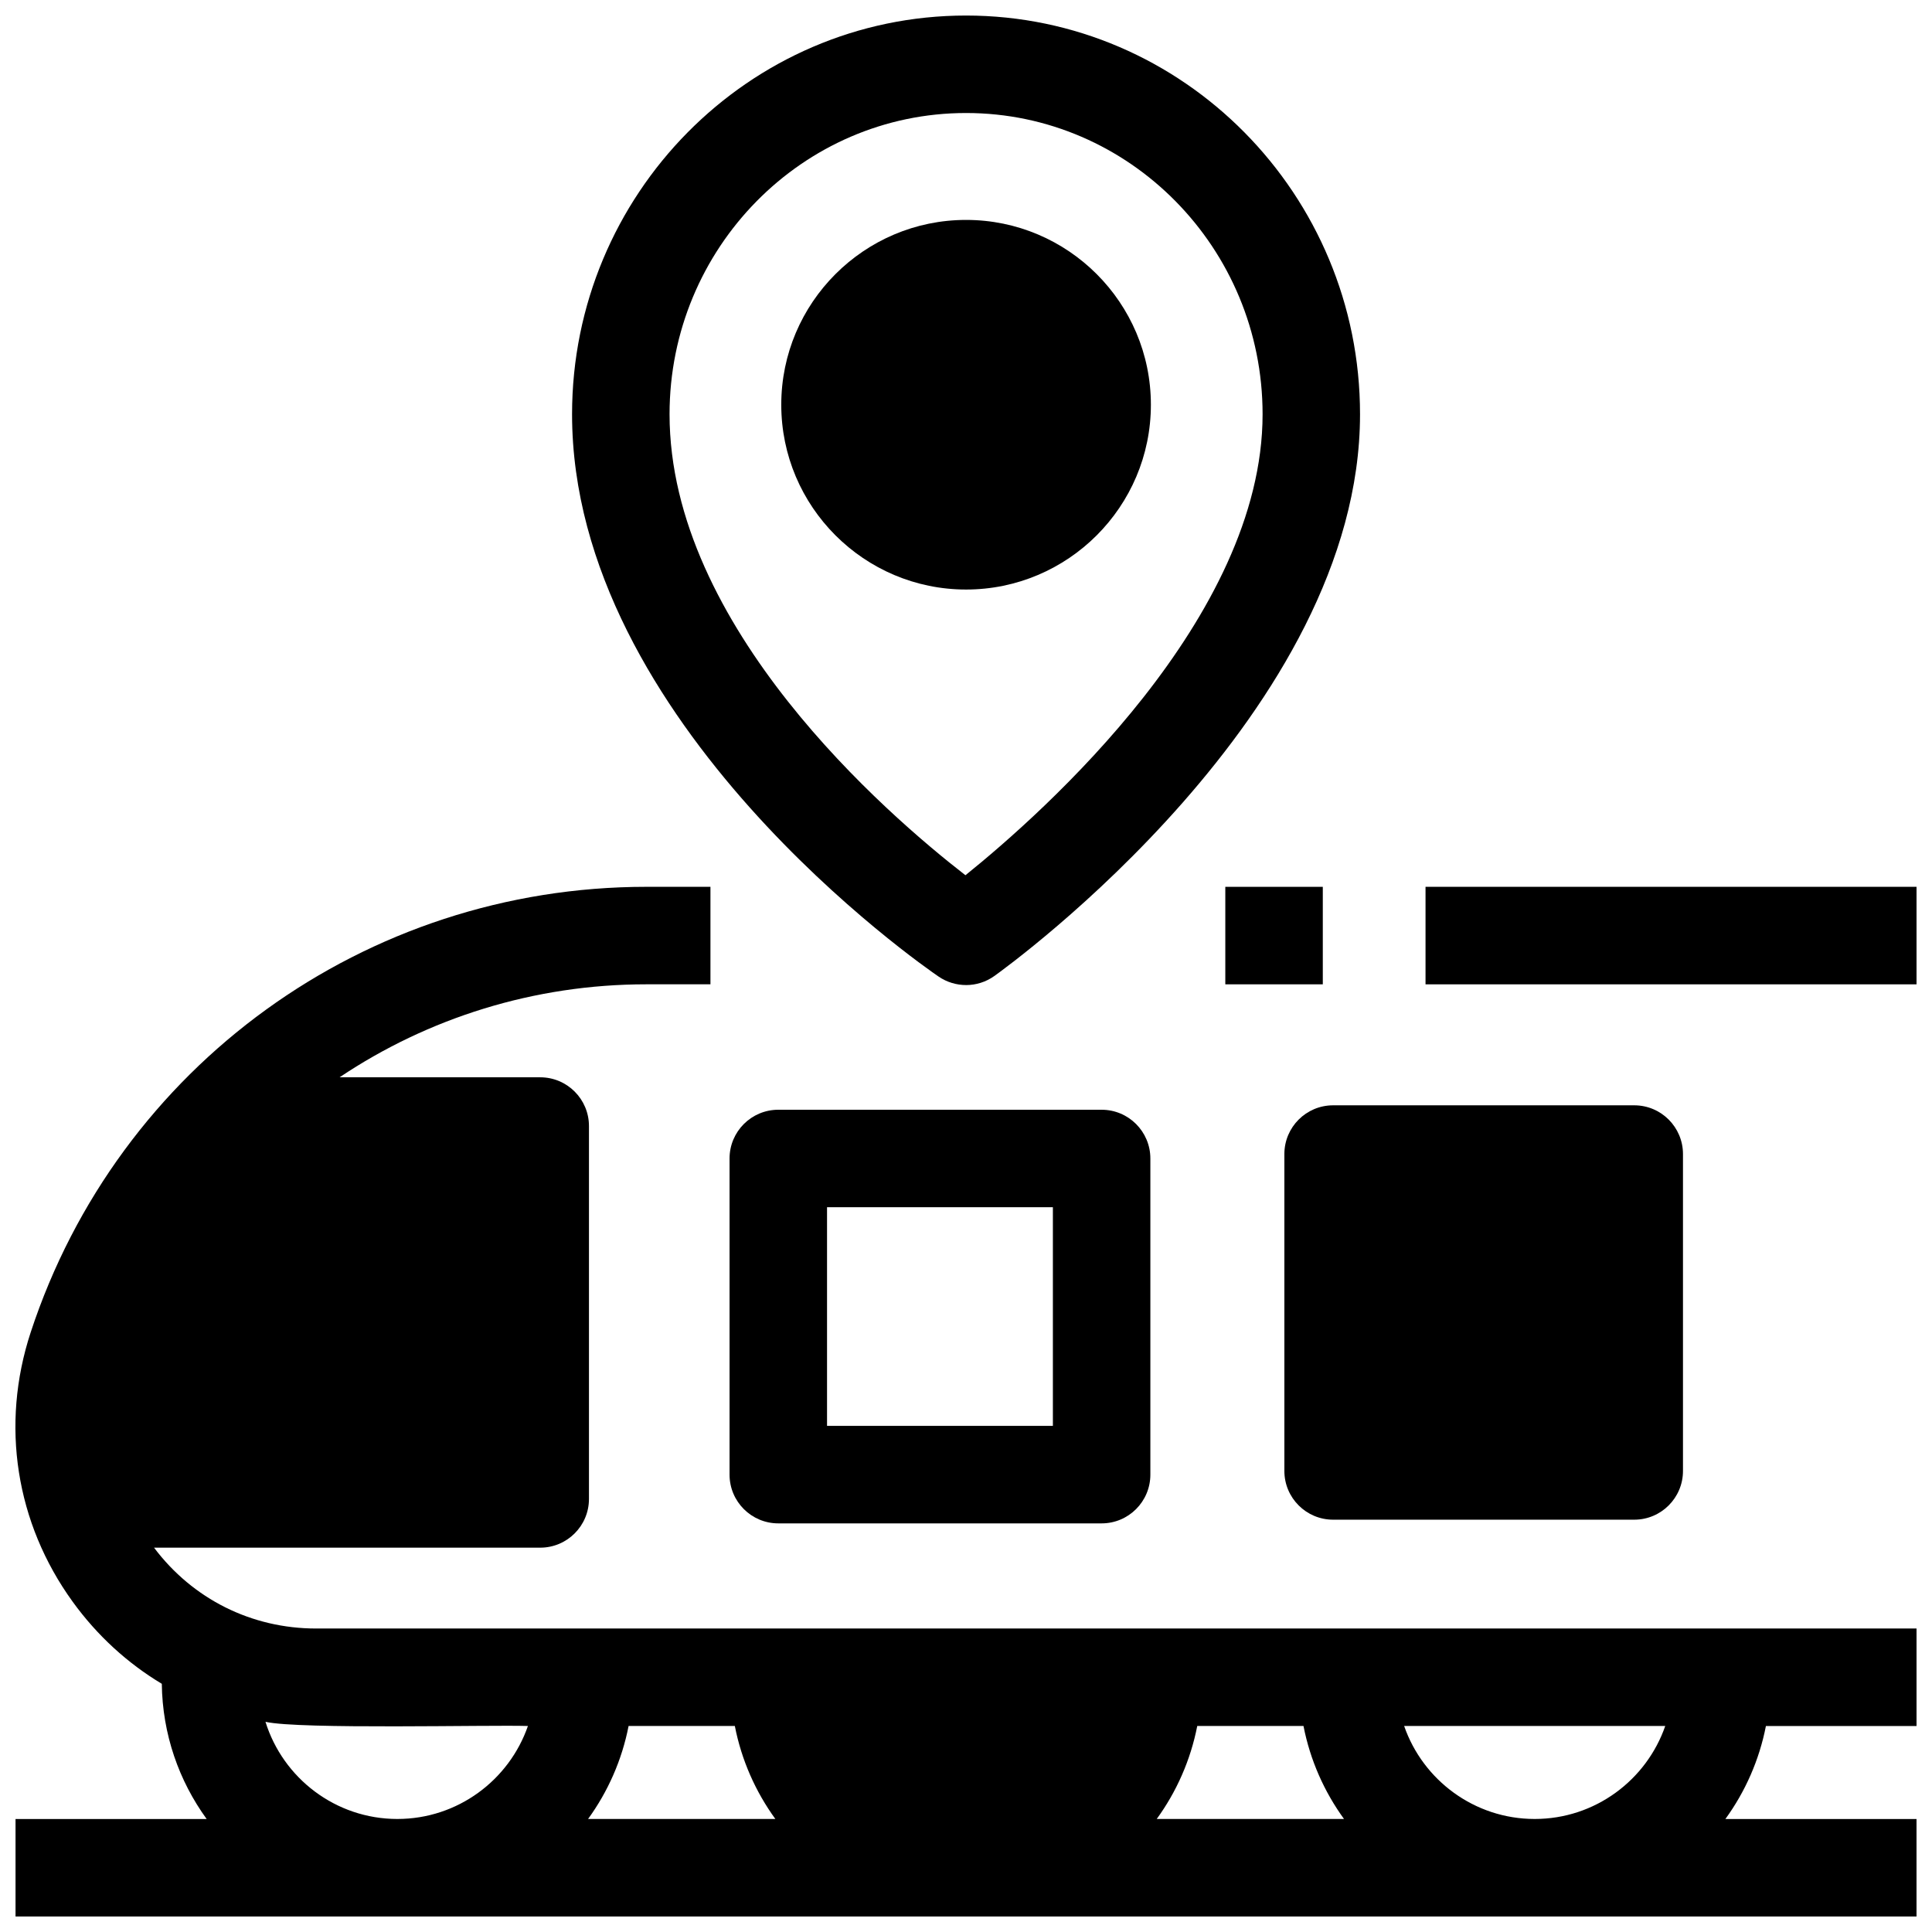
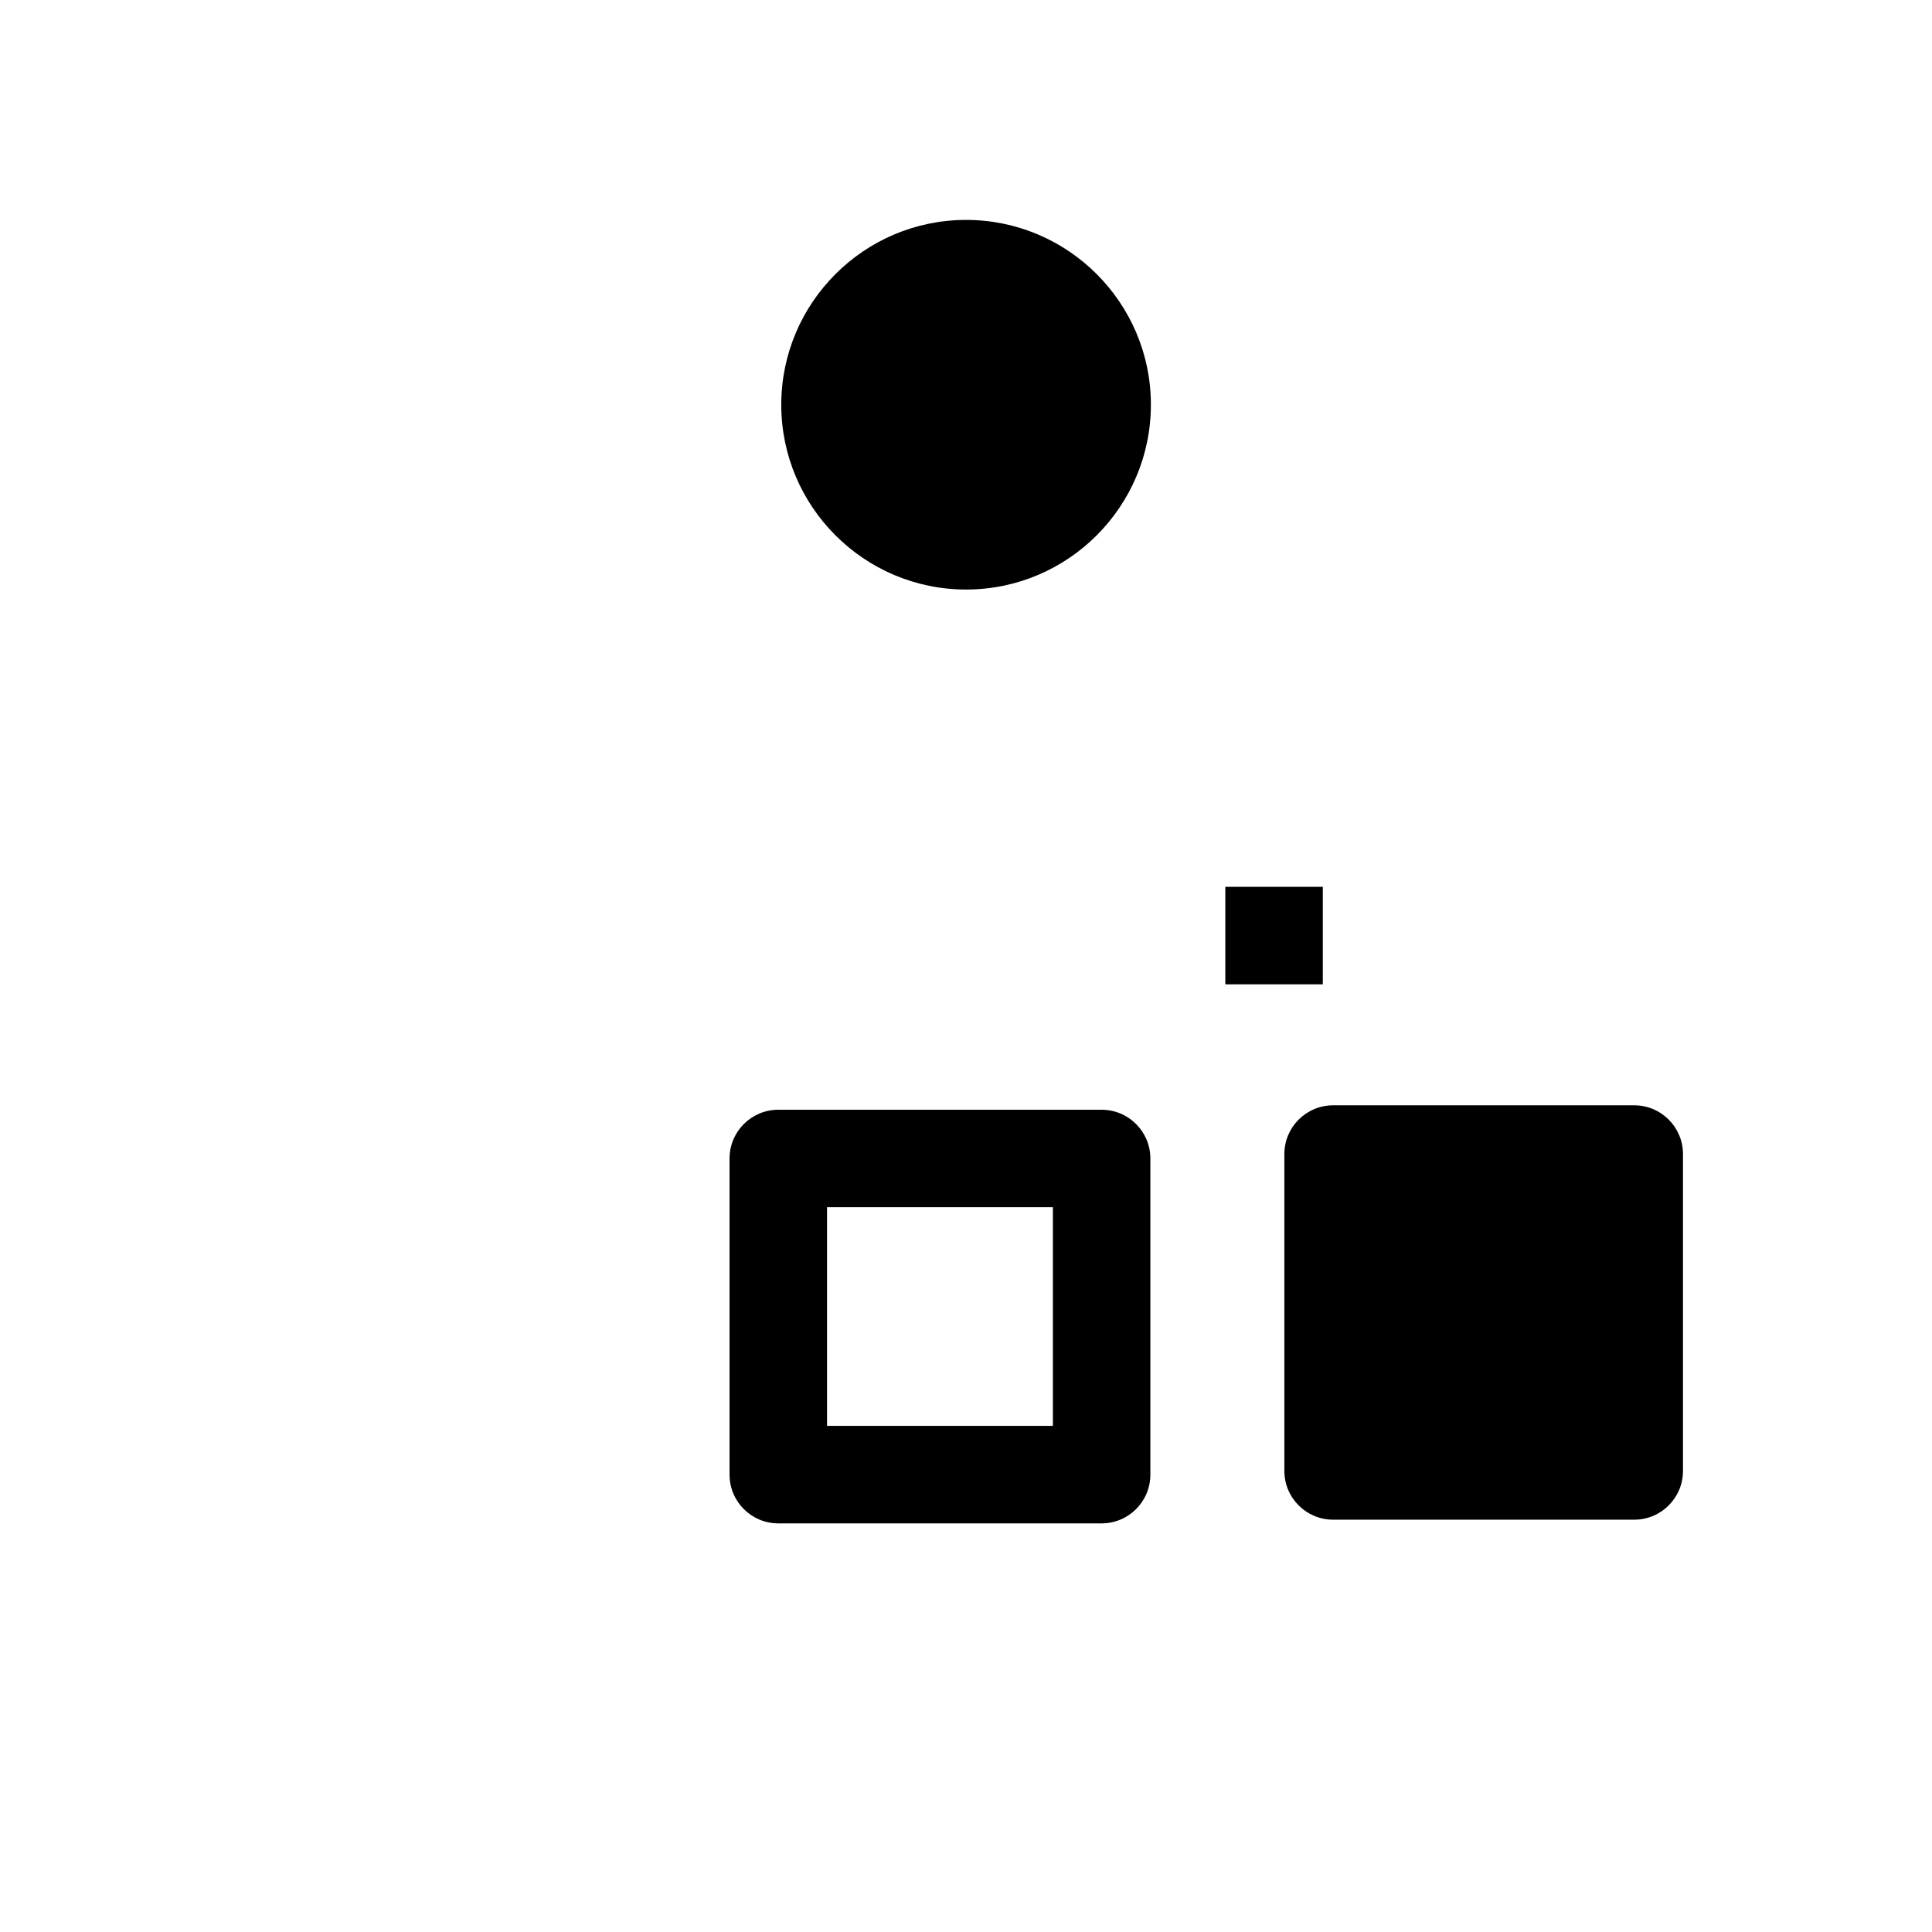
<svg xmlns="http://www.w3.org/2000/svg" width="800px" height="800px" version="1.1" viewBox="144 144 512 512">
  <defs>
    <clipPath id="c">
-       <path d="m521 379h130.9v26h-130.9z" />
-     </clipPath>
+       </clipPath>
    <clipPath id="b">
-       <path d="m295 148.09h210v257.91h-210z" />
-     </clipPath>
+       </clipPath>
    <clipPath id="a">
-       <path d="m148.09 379h503.81v272.9h-503.81z" />
-     </clipPath>
+       </clipPath>
  </defs>
  <g clip-path="url(#c)">
-     <path d="m521.78 379.02h130.12v25.836h-130.12z" />
-   </g>
+     </g>
  <path d="m468.72 379.02h25.836v25.836h-25.836z" />
  <path d="m435.94 547.71h-85.684c-7.133 0-12.918-5.785-12.918-12.918v-83.781c0-7.133 5.785-12.918 12.918-12.918h85.684c7.133 0 12.918 5.785 12.918 12.918v83.781c0 7.133-5.785 12.918-12.918 12.918zm-72.766-25.836h59.852v-57.945h-59.852z" />
  <path d="m577.09 436.92h-79.801c-7.133 0-12.918 5.785-12.918 12.918v83.977c0 7.133 5.785 12.918 12.918 12.918h79.801c7.133 0 12.918-5.785 12.918-12.918v-83.977c0-7.133-5.785-12.918-12.918-12.918z" />
  <g clip-path="url(#b)">
    <path d="m400.02 405.05c-2.539 0-5.078-0.746-7.273-2.242-3.965-2.703-97.145-67.125-97.145-149.03 0-58.262 46.84-105.66 104.41-105.66s104.41 47.398 104.41 105.66c0 78.723-92.949 146.04-96.906 148.87-2.238 1.602-4.871 2.406-7.504 2.406zm0-231.1c-43.328 0-78.582 35.812-78.582 79.828 0 56.281 57.543 105.99 78.414 122.17 20.828-16.77 78.746-68.258 78.746-122.17 0.004-44.02-35.246-79.828-78.578-79.828z" />
  </g>
  <path d="m400.02 202.28c-27.008 0-48.977 21.973-48.977 48.977 0 27.008 21.973 48.977 48.977 48.977 27.008 0 48.977-21.973 48.977-48.977 0.004-27.004-21.969-48.977-48.977-48.977z" />
  <g clip-path="url(#a)">
    <path d="m651.9 601.41v-25.836h-424.12c-17.121 0-32.707-7.805-42.957-21.426h102.34c7.133 0 12.918-5.785 12.918-12.918v-98.816c0-7.133-5.785-12.918-12.918-12.918h-53.176c23.453-15.711 51.543-24.645 81.301-24.645h16.988v-25.836h-16.988c-74.406 0-139.97 47.449-163.16 118.08-8.039 24.496-3.977 50.52 11.148 71.402 6.492 8.961 14.52 16.281 23.605 21.727 0.164 13.367 4.551 25.73 11.883 35.828h-50.648v25.836h503.78v-25.836h-50.648c5.238-7.211 8.969-15.578 10.738-24.641zm-402.59 24.637c-16.402 0-30.324-10.848-34.957-25.75 8.922 2.055 59.543 0.781 69.551 1.109-4.969 14.328-18.602 24.641-34.594 24.641zm50.535 0c5.238-7.211 8.969-15.578 10.738-24.641h28.156c1.77 9.062 5.5 17.43 10.738 24.641zm150.7 0c5.238-7.211 8.969-15.578 10.738-24.641h28.156c1.77 9.062 5.5 17.43 10.738 24.641zm100.17 0c-16.004 0-29.641-10.324-34.602-24.641h69.191c-4.965 14.328-18.598 24.641-34.59 24.641z" />
  </g>
</svg>